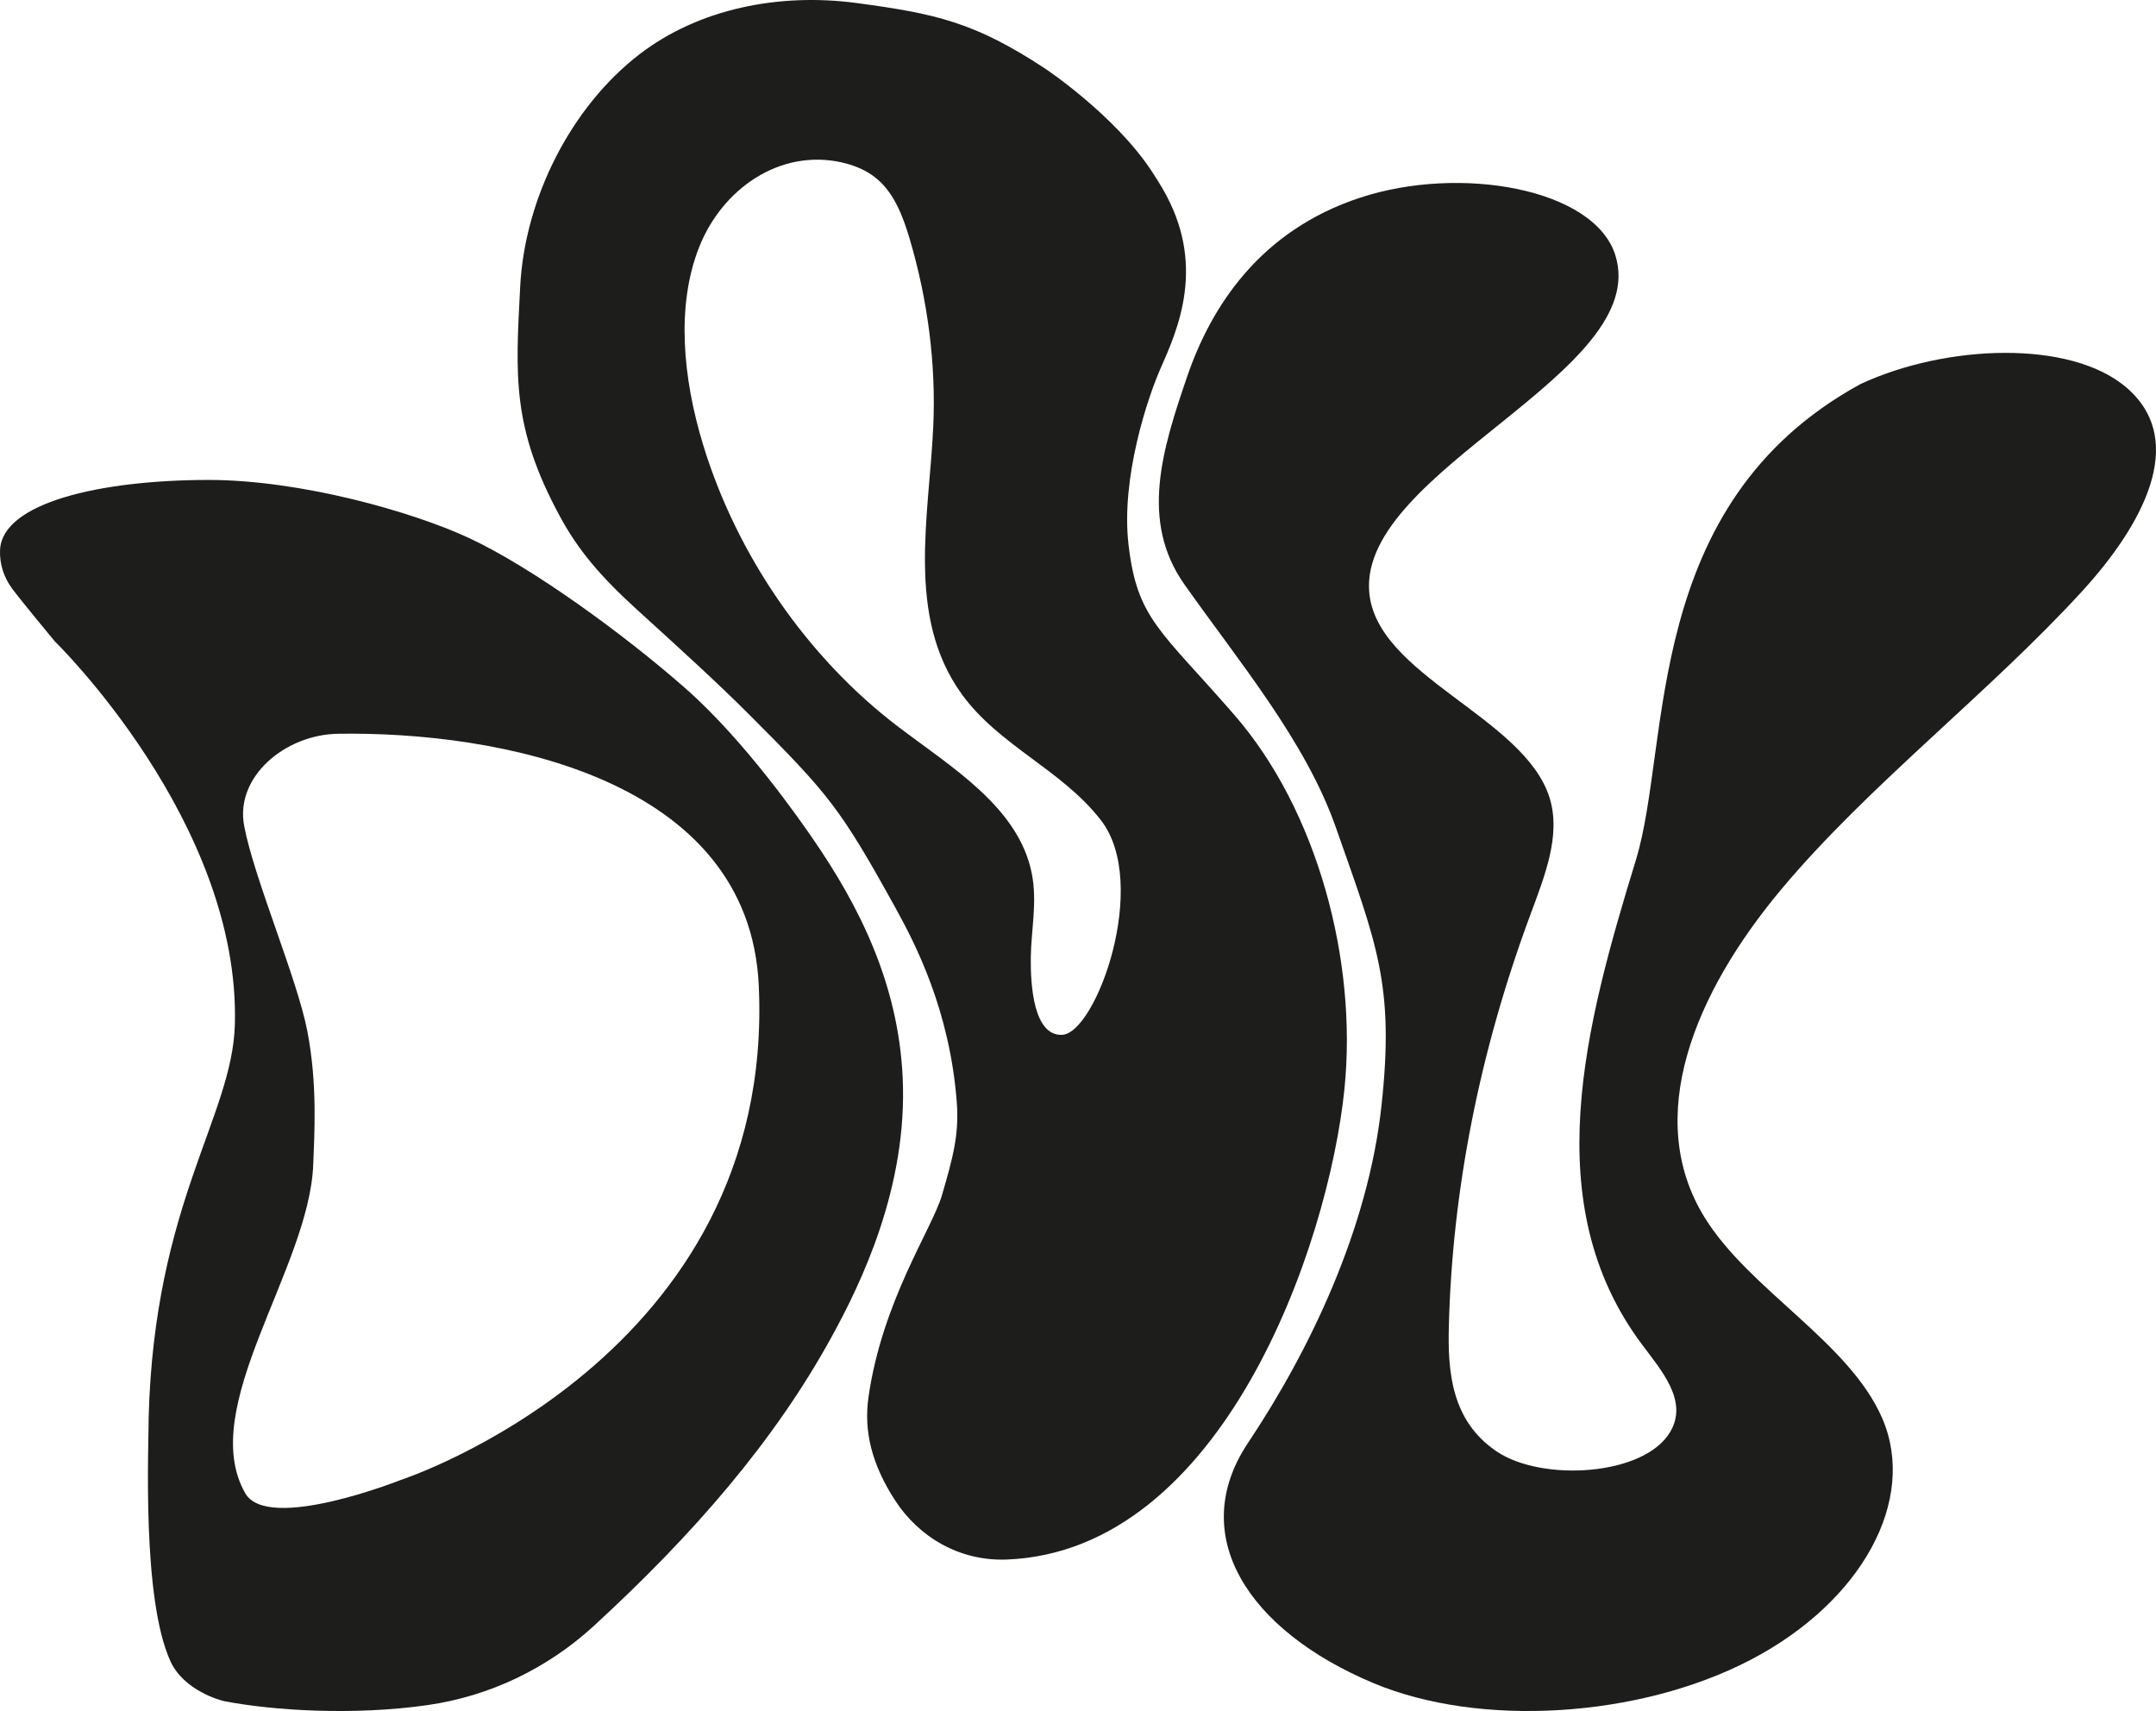
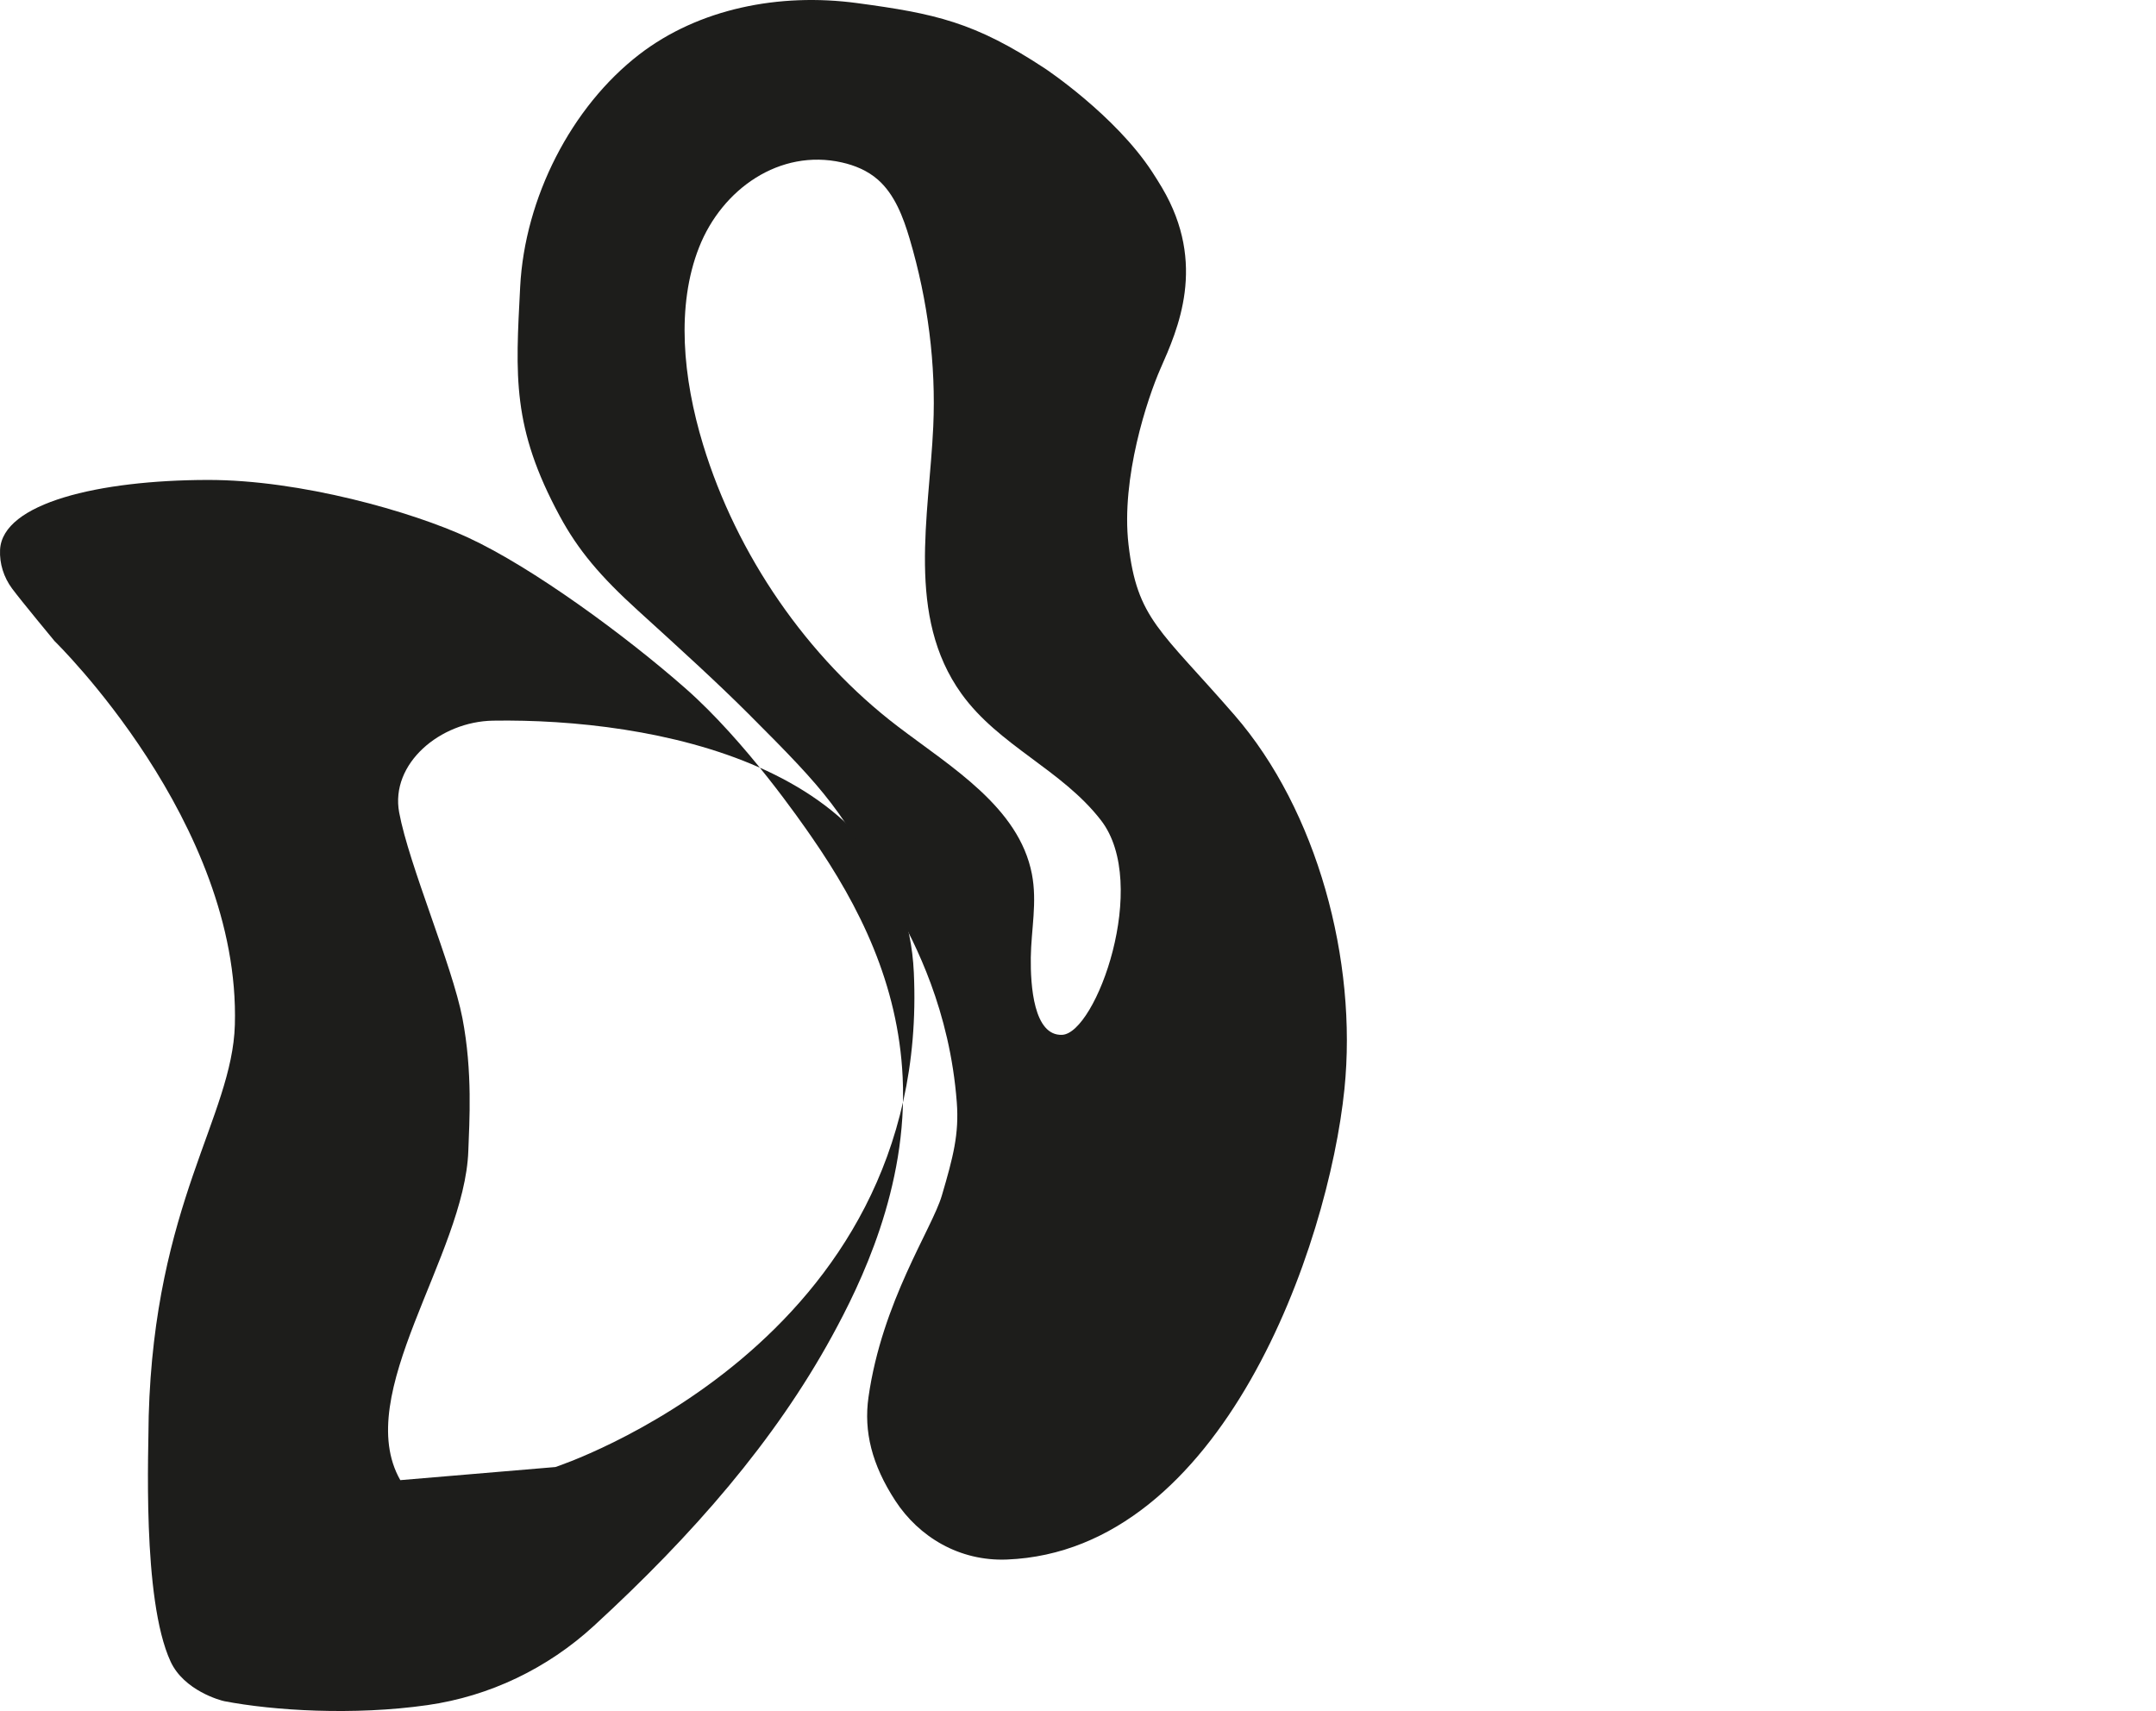
<svg xmlns="http://www.w3.org/2000/svg" id="Capa_2" data-name="Capa 2" viewBox="0 0 6074.31 4820.61">
  <defs>
    <style>      .cls-1 {        fill: #1d1d1b;      }    </style>
  </defs>
  <g id="Capa_1-2" data-name="Capa 1">
    <g>
-       <path class="cls-1" d="M418.93,3990.41c0,86.18-19.79,514.29,61.64,690.73,37.93,82.19,141.37,109.86,151.48,111.8,138.57,26.62,363.96,40.78,572.29,11.04,175.43-25.04,338.37-103.44,468.9-223.29,280.42-257.47,509.95-521.98,670.82-816.08,79.56-145.46,213.98-418.01,199.12-729.47-12.57-263.55-121.38-481.87-255.77-676.02-31.19-45.05-186.84-270.65-356.11-419.64-168.12-147.98-430.75-340.81-612.2-424.73-158.05-73.1-472.58-163.01-733.86-162.56C279.72,1352.72,6.36,1417.02,.17,1549.2c-1.79,38.71,10.33,77.19,33.76,108.83,25.64,34.64,119.97,148.39,119.97,148.39,0,0,524.11,509.98,507.79,1080.88-7.41,259.06-226.17,502.25-242.78,1103.11m708.88,179.73s-373.41,148.19-436.86,36.91c-137.84-241.74,181.38-633.51,191.65-927.56,2.85-81.68,12.55-222.44-16.66-374.2-28.63-148.77-150.39-430.3-178.16-579.24-25.59-137.28,114.95-256.4,264.65-258.77,444.73-7.06,1158.2,121.31,1185.34,709.32,48.42,1049.27-1009.96,1393.53-1009.96,1393.53Z" />
+       <path class="cls-1" d="M418.93,3990.41c0,86.18-19.79,514.29,61.64,690.73,37.93,82.19,141.37,109.86,151.48,111.8,138.57,26.62,363.96,40.78,572.29,11.04,175.43-25.04,338.37-103.44,468.9-223.29,280.42-257.47,509.95-521.98,670.82-816.08,79.56-145.46,213.98-418.01,199.12-729.47-12.57-263.55-121.38-481.87-255.77-676.02-31.19-45.05-186.84-270.65-356.11-419.64-168.12-147.98-430.75-340.81-612.2-424.73-158.05-73.1-472.58-163.01-733.86-162.56C279.72,1352.72,6.36,1417.02,.17,1549.2c-1.79,38.71,10.33,77.19,33.76,108.83,25.64,34.64,119.97,148.39,119.97,148.39,0,0,524.11,509.98,507.79,1080.88-7.41,259.06-226.17,502.25-242.78,1103.11m708.88,179.73c-137.84-241.74,181.38-633.51,191.65-927.56,2.85-81.68,12.55-222.44-16.66-374.2-28.63-148.77-150.39-430.3-178.16-579.24-25.59-137.28,114.95-256.4,264.65-258.77,444.73-7.06,1158.2,121.31,1185.34,709.32,48.42,1049.27-1009.96,1393.53-1009.96,1393.53Z" />
      <path class="cls-1" d="M1801.15,153.34c-191.77,147.79-322.76,404.38-335.64,654.99-12.88,250.61-23.84,395.49,111.64,645.92,51.82,95.78,114.11,169.44,219.44,265.15,118.67,107.84,224.53,204.17,311.56,291.2,227.59,227.59,258.9,265.54,414.14,546.15,56.42,101.99,153.69,289.56,173.36,549.02,6.76,89.2-10.13,153.8-42.18,262.75-27.45,93.33-168.28,297.86-206.62,567.92-13.72,96.63,9.54,190.15,75.31,291.28,66.58,102.38,180.85,171.48,314.93,166.09,607.16-24.4,905.38-882.15,950.7-1325.38,37.01-361.92-76.41-785.3-310.07-1054.15-208.74-240.17-274-270-298.3-480.24-21.68-187.56,53.83-413.3,90.06-495.46,48.47-109.92,131.94-294.21,4.43-509.72-8.44-14.26-17.72-29.14-27.91-44.73-104.82-160.34-301.72-291.01-301.72-291.01-198.47-131.05-310.12-154.88-529.43-184.42-219.31-29.54-446.15,15.51-613.7,144.63Zm570.84,304.35c35.64,8.02,71.82,22.51,101.53,48.62,47.23,41.51,71.28,105.55,89.3,166.37,51.73,174.6,74.42,354.88,66.56,528.66-11.47,253.5-77.17,534.89,79.17,752.83,105.54,147.13,283.22,214.04,393.59,357.23,138.38,179.54-14.23,600.28-109.84,604.15-80.01,3.24-89.14-138.74-88.13-217.57,1.01-78.83,18.55-155.93,3.07-235.67-36.49-188.01-227.01-300.73-378.24-416.01-254.29-193.85-453.43-482.17-548.21-793.73-57.06-187.58-76.07-390.81-11.29-555.51,64.78-164.7,227.49-278.77,402.49-239.37Z" />
-       <path class="cls-1" d="M4609.11,2422.47c-142.82,466.41-280.02,969.11,17.41,1365.95,56.73,75.7,129.98,159.38,79.23,245.66-73.12,124.31-360.12,141.41-488.21,55.73-128.08-85.68-138.77-224.04-135.59-351.82,9.57-384.85,86.57-774.55,229.02-1159.02,41.08-110.88,87.91-226.11,54.6-331.97-71.77-228.12-490.93-343.99-508.1-581.01-24.82-342.51,797.07-617.34,693.56-947.03-59.06-188.09-436.7-254.74-718.8-162.1-282.1,92.64-419.63,306.03-487.3,503.4-70.61,205.94-133.75,407.75-8.35,585.68,152.56,216.46,341.51,441.45,426.95,684.96,115.38,328.82,165.88,443.51,128.6,784.86-37.73,345.47-200.58,686.6-376.13,949.67-173.29,259.71-.79,527.75,353.15,676.42,299.72,125.9,747.96,98.45,1062.23-65.05,314.27-163.5,471.09-450.82,371.63-680.9-92.96-215.02-374.23-361.15-500.67-566.25-173.32-281.13-28.89-631.09,216.44-924.26,245.33-293.17,585.22-552.92,848.15-840.47,167.36-183.03,300.04-421.93,124.32-572.91-79.14-68-206.65-98.4-344.32-97.84-137.67,.56-285.51,32.08-405.31,87.93-617.82,337.67-532.64,1014.21-632.52,1340.36Z" />
    </g>
  </g>
</svg>